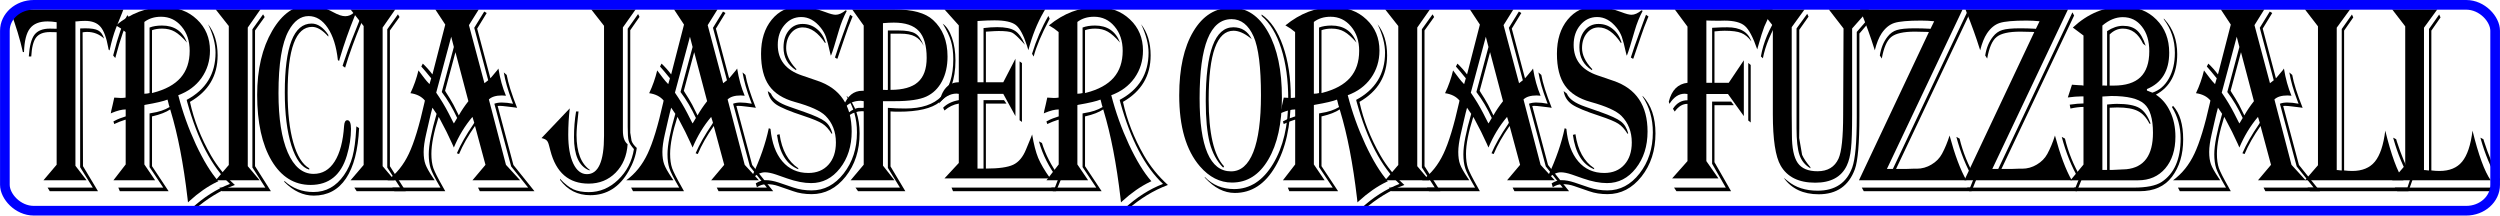
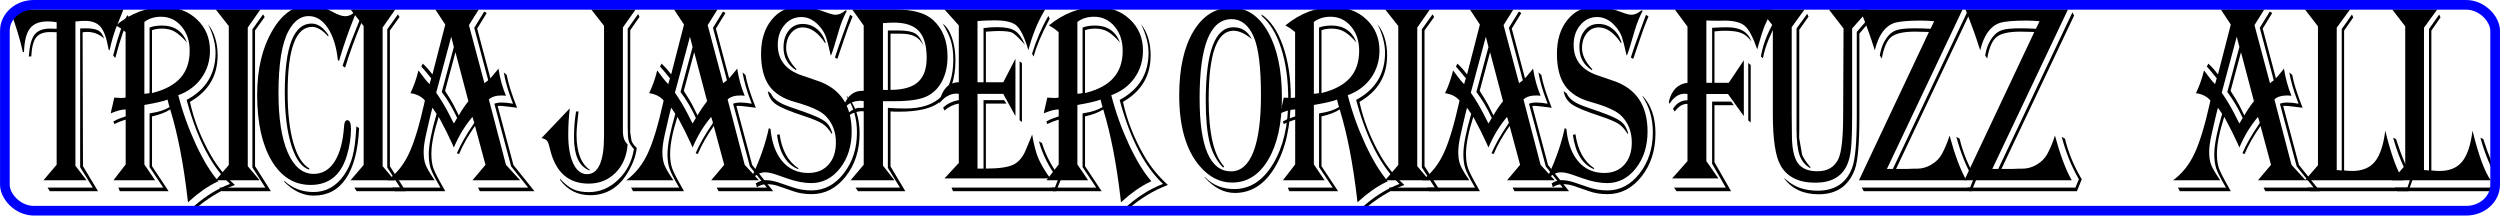
<svg xmlns="http://www.w3.org/2000/svg" xmlns:ns1="http://www.inkscape.org/namespaces/inkscape" xmlns:ns2="http://sodipodi.sourceforge.net/DTD/sodipodi-0.dtd" width="72.995mm" height="6.294mm" viewBox="0 0 258.642 22.302" id="svg2" version="1.1" ns1:version="0.91 r13725" ns2:docname="PencilNames_6mm.svg">
  <defs id="defs4" />
  <ns2:namedview id="base" pagecolor="#ffffff" bordercolor="#666666" borderopacity="1.0" ns1:pageopacity="0.0" ns1:pageshadow="2" ns1:zoom="2.5887931" ns1:cx="39.618146" ns1:cy="-47.227152" ns1:document-units="px" ns1:current-layer="layer1" showgrid="false" fit-margin-top="0" fit-margin-left="0" fit-margin-right="0" fit-margin-bottom="0" ns1:window-width="1920" ns1:window-height="1027" ns1:window-x="-8" ns1:window-y="-8" ns1:window-maximized="1" />
  <g ns1:label="Layer 1" ns1:groupmode="layer" id="layer1" transform="translate(-247.793,-91.405)">
    <path ns1:connector-curvature="0" id="path4204" style="font-style:normal;font-variant:normal;font-weight:normal;font-stretch:extra-condensed;font-size:20px;line-height:125%;font-family:Algerian;-inkscape-font-specification:'Algerian Extra-Condensed';letter-spacing:-1.91px;word-spacing:0px;fill:#000000;fill-opacity:1;stroke:none;stroke-width:1px;stroke-linecap:butt;stroke-linejoin:miter;stroke-opacity:1" d="m 260.555,92.38 q -0.088,0.234 -0.117,0.317 l -0.664,1.653 q -0.342,0.882 -0.635,2.205 l -0.019,0.069 -0.098,-0.097 -0.029,-0.179 q -0.283,-1.571 -0.811,-2.177 -0.518,-0.606 -1.592,-0.606 -0.439,0 -0.879,0.055 l -0.117,0 0,14.936 1.152,1.502 -4.463,0 1.367,-1.612 0,-13.709 -0.693,-0.014 q -1.006,0 -1.436,0.565 -0.42,0.551 -0.498,1.957 l -0.254,0 q 0.107,-1.612 0.586,-2.246 0.488,-0.634 1.602,-0.634 l 0.586,0.014 0.107,0 0,-0.675 q -0.498,-0.083 -0.947,-0.083 -1.26,0 -1.816,0.73 -0.557,0.716 -0.615,2.439 l -0.117,0 q -0.42,-1.915 -1.299,-4.271 l -0.059,-0.138 11.758,0 z m 0.615,0.868 q -0.674,1.212 -1.416,4.023 l -0.039,0.138 -0.215,-0.262 0.029,-0.124 q 0.723,-2.852 1.396,-3.968 l 0.049,-0.083 0.195,0.276 z m -2.607,2.149 q -0.752,-0.689 -1.758,-0.689 -0.225,0 -0.469,0.041 l 0.039,13.847 1.553,2.59 -4.99,0 -0.225,-0.372 4.678,0 -1.309,-2.108 0,-14.357 0.527,-0.014 q 0.947,0 1.338,0.22 0.4,0.207 0.615,0.84 z" />
    <path ns1:connector-curvature="0" id="path4206" style="font-style:normal;font-variant:normal;font-weight:normal;font-stretch:extra-condensed;font-size:20px;line-height:125%;font-family:Algerian;-inkscape-font-specification:'Algerian Extra-Condensed';letter-spacing:-1.91px;word-spacing:0px;fill:#000000;fill-opacity:1;stroke:none;stroke-width:1px;stroke-linecap:butt;stroke-linejoin:miter;stroke-opacity:1" d="m 259.777,94.034 q 2.314,-1.888 4.98,-1.888 2.07,0 3.408,1.268 1.348,1.268 1.348,3.224 0,1.598 -0.879,2.838 -0.879,1.226 -2.402,1.777 0.674,2.618 1.826,5.098 1.162,2.48 2.324,3.803 l -0.146,0.069 q -1.455,0.703 -2.852,1.984 l -0.146,0.138 -0.049,-0.441 q -0.625,-5.332 -1.748,-9.039 l -0.039,-0.138 q -0.674,0.441 -1.807,0.703 l -0.078,0.014 0,5.153 1.719,2.59 -5.049,0 -0.156,-0.372 4.648,0 -1.416,-2.122 0,-5.553 0.205,-0.041 q 1.113,-0.165 1.865,-0.62 -0.059,-0.165 -0.068,-0.207 l -0.098,-0.4 q -0.01,-0.041 -0.049,-0.165 -0.605,0.248 -2.285,0.537 l -0.107,0.028 0,6.145 1.113,1.64 -4.316,0 1.27,-1.64 0,-4.629 -0.078,0.014 q -0.566,0.179 -1.025,0.4 l -0.078,0.041 -0.088,-0.276 q 0.43,-0.234 0.674,-0.317 l 0.518,-0.179 0.078,-0.028 0,-0.716 q -0.576,0 -1.436,0.358 l -0.107,0.055 q 0.019,-0.193 0.195,-0.896 0.019,-0.055 0.137,-0.62 0.01,-0.041 0.029,-0.124 0.439,0.041 0.684,0.041 0.264,0 0.488,-0.041 l 0,-6.779 q -0.449,-0.386 -0.928,-0.648 l -0.078,-0.041 z m 2.949,-0.358 0,7.426 q 0.283,0 0.537,-0.069 l 0,-6.779 q 0.537,-0.207 1.289,-0.207 1.904,0 2.588,1.764 -0.723,-0.827 -1.27,-1.13 -0.547,-0.317 -1.309,-0.317 -0.596,0 -1.045,0.165 l 0,6.503 0.107,-0.028 q 1.924,-0.496 2.852,-1.557 0.938,-1.075 0.938,-2.783 0,-1.529 -0.84,-2.521 -0.84,-1.006 -2.119,-1.006 -1.025,0 -1.729,0.537 z m 4.717,8.267 q 0.615,2.838 2.178,5.553 0.977,1.695 2.471,3.045 -2.236,0.84 -4.199,2.563 l -0.088,0.083 -0.195,-0.22 q 1.865,-1.722 3.975,-2.535 -2.812,-2.645 -4.424,-8.46 l -0.059,-0.234 q 2.988,-1.598 2.988,-4.877 0,-1.35 -0.771,-2.949 0.986,1.268 0.986,3.224 0,3.169 -2.861,4.809 z" />
    <path ns1:connector-curvature="0" id="path4208" style="font-style:normal;font-variant:normal;font-weight:normal;font-stretch:extra-condensed;font-size:20px;line-height:125%;font-family:Algerian;-inkscape-font-specification:'Algerian Extra-Condensed';letter-spacing:-1.91px;word-spacing:0px;fill:#000000;fill-opacity:1;stroke:none;stroke-width:1px;stroke-linecap:butt;stroke-linejoin:miter;stroke-opacity:1" d="m 270.104,92.38 4.629,0 -1.309,1.874 0,14.343 1.23,1.46 -4.551,0 1.357,-1.585 0,-14.371 -1.357,-1.722 z m 5.068,0.785 -0.996,1.392 0,14.04 1.641,2.59 -5.078,0 -0.244,-0.372 4.746,0 -1.338,-2.081 0,-14.302 1.104,-1.543 0.166,0.276 z" />
    <path ns1:connector-curvature="0" id="path4210" style="font-style:normal;font-variant:normal;font-weight:normal;font-stretch:extra-condensed;font-size:20px;line-height:125%;font-family:Algerian;-inkscape-font-specification:'Algerian Extra-Condensed';letter-spacing:-1.91px;word-spacing:0px;fill:#000000;fill-opacity:1;stroke:none;stroke-width:1px;stroke-linecap:butt;stroke-linejoin:miter;stroke-opacity:1" d="m 284.59,92.808 -0.107,0.262 q -0.879,2.163 -1.523,4.326 l -0.088,0.317 -0.127,-0.097 q -0.225,-2.094 -1.045,-3.321 -0.82,-1.226 -1.982,-1.226 -1.24,0 -2.07,1.529 -1.045,1.901 -1.045,6.448 0,3.913 0.957,6.131 0.967,2.218 2.676,2.218 1.367,0 2.178,-1.281 0.82,-1.295 0.977,-3.693 0.039,-0.579 0.332,-0.579 0.381,0 0.381,0.896 0,1.336 -0.43,2.769 -0.908,3.031 -3.75,3.031 -2.539,0 -4.033,-2.508 -1.494,-2.521 -1.494,-6.806 0,-3.954 1.553,-6.627 1.553,-2.673 3.857,-2.673 1.094,0 2.49,0.758 0.732,0.4 1.211,0.4 0.518,0 0.928,-0.4 l 0.156,0.124 z m -2.832,2.384 q -0.889,-1.006 -1.68,-1.006 -2.529,0 -2.529,6.806 0,3.1 0.586,5.167 0.586,2.053 1.65,2.659 l 0,0.138 q -1.152,-0.331 -1.846,-2.494 -0.684,-2.177 -0.684,-5.497 0,-7.123 2.773,-7.123 0.938,0 1.729,1.171 l 0,0.179 z m 3.184,9.466 q -0.156,3.417 -1.357,5.208 -1.191,1.777 -3.34,1.777 -1.631,0 -3.037,-1.419 l 0,-0.11 q 1.25,1.157 3.018,1.157 1.934,0 3.154,-1.75 0.596,-0.854 0.879,-1.915 0.283,-1.061 0.381,-2.811 l 0.019,-0.317 0.283,0.179 z m 0.361,-11.188 -0.107,0.262 q -1.064,2.563 -1.699,4.671 l -0.264,-0.179 0.107,-0.344 q 0.488,-1.447 0.859,-2.397 l 0.781,-1.957 0.098,-0.248 0.225,0.193 z" />
    <path ns1:connector-curvature="0" id="path4212" style="font-style:normal;font-variant:normal;font-weight:normal;font-stretch:extra-condensed;font-size:20px;line-height:125%;font-family:Algerian;-inkscape-font-specification:'Algerian Extra-Condensed';letter-spacing:-1.91px;word-spacing:0px;fill:#000000;fill-opacity:1;stroke:none;stroke-width:1px;stroke-linecap:butt;stroke-linejoin:miter;stroke-opacity:1" d="m 284.057,92.38 4.629,0 -1.309,1.874 0,14.343 1.23,1.46 -4.551,0 1.357,-1.585 0,-14.371 -1.357,-1.722 z m 5.068,0.785 -0.996,1.392 0,14.04 1.641,2.59 -5.078,0 -0.244,-0.372 4.746,0 -1.338,-2.081 0,-14.302 1.104,-1.543 0.166,0.276 z" />
    <path ns1:connector-curvature="0" id="path4214" style="font-style:normal;font-variant:normal;font-weight:normal;font-stretch:extra-condensed;font-size:20px;line-height:125%;font-family:Algerian;-inkscape-font-specification:'Algerian Extra-Condensed';letter-spacing:-1.91px;word-spacing:0px;fill:#000000;fill-opacity:1;stroke:none;stroke-width:1px;stroke-linecap:butt;stroke-linejoin:miter;stroke-opacity:1" d="m 297.323,92.38 -1.016,1.626 1.602,6.007 0.391,-0.303 -1.445,-5.429 1.035,-1.681 0.254,0.152 -0.986,1.612 1.367,5.139 q 0.117,-0.124 0.137,-0.152 l 0.322,-0.386 q 0.293,-0.331 0.371,-0.468 0.254,1.571 0.781,2.811 -0.283,-0.028 -0.41,-0.028 -0.928,0 -1.357,0.413 l 1.768,6.765 1.465,1.598 -4.932,0 1.348,-1.598 -1.084,-4.023 q -1.074,1.529 -1.65,2.907 l -0.225,-0.083 q 0.576,-1.35 1.719,-3.017 l 0.078,-0.138 -0.186,-0.606 q -1.162,1.364 -1.924,3.169 l -0.176,-0.4 q -0.508,-1.144 -1.299,-2.604 l -0.098,-0.165 q -0.752,2.356 -0.752,3.83 0,0.868 0.205,1.474 0.215,0.592 1.016,1.998 0.068,0.124 0.215,0.386 l -5.273,0 -0.195,-0.372 4.971,0 -0.166,-0.289 q -0.645,-1.102 -0.85,-1.708 -0.195,-0.62 -0.195,-1.447 0,-1.405 0.811,-4.189 l -0.43,-0.634 q -0.127,0.441 -0.322,1.295 l -0.322,1.405 q -0.264,1.13 -0.264,1.874 0,0.772 0.186,1.281 0.186,0.51 0.781,1.392 0.059,0.083 0.176,0.262 l -4.883,0 q 1.396,-1.02 2.207,-2.742 0.82,-1.722 1.621,-5.318 l 0.039,-0.193 q -0.518,-0.62 -1.494,-0.758 0.537,-1.13 0.83,-2.356 0.137,0.179 0.166,0.22 l 0.439,0.579 q 0.225,0.303 0.537,0.62 l 0.176,-0.606 -0.117,-0.138 q -0.488,-0.606 -0.82,-0.978 l -0.088,-0.097 0.156,-0.303 q 0.518,0.482 0.996,1.116 l 1.328,-5.153 -1.035,-1.571 4.502,0 z m -2.412,4.423 -1.074,3.996 q 0.088,0.138 0.098,0.165 l 0.4,0.634 q 0.322,0.496 0.82,1.543 l 0.098,0.207 q 0.42,-0.744 0.996,-1.474 l -1.338,-5.07 z m -0.439,-1.598 -1.553,5.787 q 0.742,1.075 1.279,2.122 l 0.449,0.882 q 0.01,0.014 0.098,0.179 0.088,-0.124 0.098,-0.152 l 0.137,-0.234 q 0.029,-0.055 0.107,-0.179 -0.684,-1.488 -1.592,-2.687 l 1.25,-4.657 -0.273,-1.061 z m 5.742,3.954 q 0.215,1.24 1.074,3.403 -0.215,-0.041 -0.244,-0.041 l -0.791,-0.096 q -0.537,-0.069 -0.781,-0.069 -0.039,0 -0.195,0.014 l 1.631,6.104 2.178,2.714 -5.654,0 -0.186,-0.372 5.186,0 -1.758,-2.191 -1.738,-6.49 q 0.332,-0.124 0.762,-0.124 0.527,0 1.172,0.124 l -0.117,-0.303 q -0.625,-1.626 -0.84,-2.935 l 0.303,0.262 z" />
    <path ns1:connector-curvature="0" id="path4216" style="font-style:normal;font-variant:normal;font-weight:normal;font-stretch:extra-condensed;font-size:20px;line-height:125%;font-family:Algerian;-inkscape-font-specification:'Algerian Extra-Condensed';letter-spacing:-1.91px;word-spacing:0px;fill:#000000;fill-opacity:1;stroke:none;stroke-width:1px;stroke-linecap:butt;stroke-linejoin:miter;stroke-opacity:1" d="m 313.552,92.38 -1.318,1.86 0,10.237 0,0.441 q 0,1.033 0.488,1.405 -0.117,1.805 -1.24,2.949 -1.123,1.13 -2.793,1.13 -3.076,0 -3.955,-3.403 l -0.137,-0.524 q -0.098,-0.4 -0.244,-0.537 -0.137,-0.152 -0.537,-0.248 l 2.92,-3.073 q -0.156,1.35 -0.156,2.728 0,1.86 0.518,2.976 0.527,1.102 1.416,1.102 1.768,0 1.768,-3.954 l 0,-11.395 -1.328,-1.695 4.6,0 z m 0.4,0.772 -0.957,1.378 0,10.072 0,0.537 0.137,0.84 q 0.127,0.358 0.537,0.73 -0.137,1.171 -0.84,2.397 -1.416,2.494 -3.975,2.494 -1.953,0 -3.125,-1.585 l 0,-0.11 q 0.732,0.785 1.377,1.088 0.645,0.289 1.602,0.289 1.699,0 3.027,-1.268 1.338,-1.281 1.641,-3.183 -0.449,-0.51 -0.547,-0.868 -0.098,-0.358 -0.098,-1.447 l 0,-10.141 1.074,-1.516 0.146,0.289 z m -6.309,9.783 -0.019,0.179 q -0.186,1.557 -0.186,2.26 0,2.673 1.416,3.637 l -0.146,0 q -1.533,-0.634 -1.533,-3.403 0,-1.405 0.215,-2.673 l 0.254,0 z" />
    <path ns1:connector-curvature="0" id="path4218" style="font-style:normal;font-variant:normal;font-weight:normal;font-stretch:extra-condensed;font-size:20px;line-height:125%;font-family:Algerian;-inkscape-font-specification:'Algerian Extra-Condensed';letter-spacing:-1.91px;word-spacing:0px;fill:#000000;fill-opacity:1;stroke:none;stroke-width:1px;stroke-linecap:butt;stroke-linejoin:miter;stroke-opacity:1" d="m 322.023,92.38 -1.016,1.626 1.602,6.007 0.391,-0.303 -1.445,-5.429 1.035,-1.681 0.254,0.152 -0.986,1.612 1.367,5.139 q 0.117,-0.124 0.137,-0.152 l 0.322,-0.386 q 0.293,-0.331 0.371,-0.468 0.254,1.571 0.781,2.811 -0.283,-0.028 -0.41,-0.028 -0.928,0 -1.357,0.413 l 1.768,6.765 1.465,1.598 -4.932,0 1.348,-1.598 -1.084,-4.023 q -1.074,1.529 -1.65,2.907 l -0.225,-0.083 q 0.576,-1.35 1.719,-3.017 l 0.078,-0.138 -0.186,-0.606 q -1.162,1.364 -1.924,3.169 l -0.176,-0.4 q -0.508,-1.144 -1.299,-2.604 l -0.098,-0.165 q -0.752,2.356 -0.752,3.83 0,0.868 0.205,1.474 0.215,0.592 1.016,1.998 0.068,0.124 0.215,0.386 l -5.273,0 -0.195,-0.372 4.971,0 -0.166,-0.289 q -0.645,-1.102 -0.85,-1.708 -0.195,-0.62 -0.195,-1.447 0,-1.405 0.811,-4.189 l -0.43,-0.634 q -0.127,0.441 -0.322,1.295 l -0.322,1.405 q -0.264,1.13 -0.264,1.874 0,0.772 0.186,1.281 0.186,0.51 0.781,1.392 0.059,0.083 0.176,0.262 l -4.883,0 q 1.396,-1.02 2.207,-2.742 0.82,-1.722 1.621,-5.318 l 0.039,-0.193 q -0.518,-0.62 -1.494,-0.758 0.537,-1.13 0.83,-2.356 0.137,0.179 0.166,0.22 l 0.439,0.579 q 0.225,0.303 0.537,0.62 l 0.176,-0.606 -0.117,-0.138 q -0.488,-0.606 -0.82,-0.978 l -0.088,-0.097 0.156,-0.303 q 0.518,0.482 0.996,1.116 l 1.328,-5.153 -1.035,-1.571 4.502,0 z m -2.412,4.423 -1.074,3.996 q 0.088,0.138 0.098,0.165 l 0.4,0.634 q 0.322,0.496 0.82,1.543 l 0.098,0.207 q 0.42,-0.744 0.996,-1.474 l -1.338,-5.07 z m -0.439,-1.598 -1.553,5.787 q 0.742,1.075 1.279,2.122 l 0.449,0.882 q 0.01,0.014 0.098,0.179 0.088,-0.124 0.098,-0.152 l 0.137,-0.234 q 0.029,-0.055 0.107,-0.179 -0.684,-1.488 -1.592,-2.687 l 1.25,-4.657 -0.273,-1.061 z m 5.742,3.954 q 0.215,1.24 1.074,3.403 -0.215,-0.041 -0.244,-0.041 l -0.791,-0.096 q -0.537,-0.069 -0.781,-0.069 -0.039,0 -0.195,0.014 l 1.631,6.104 2.178,2.714 -5.654,0 -0.186,-0.372 5.186,0 -1.758,-2.191 -1.738,-6.49 q 0.332,-0.124 0.762,-0.124 0.527,0 1.172,0.124 l -0.117,-0.303 q -0.625,-1.626 -0.84,-2.935 l 0.303,0.262 z" />
    <path ns1:connector-curvature="0" id="path4220" style="font-style:normal;font-variant:normal;font-weight:normal;font-stretch:extra-condensed;font-size:20px;line-height:125%;font-family:Algerian;-inkscape-font-specification:'Algerian Extra-Condensed';letter-spacing:-1.91px;word-spacing:0px;fill:#000000;fill-opacity:1;stroke:none;stroke-width:1px;stroke-linecap:butt;stroke-linejoin:miter;stroke-opacity:1" d="m 335.396,92.532 q -0.508,0.964 -0.811,2.012 -0.596,2.067 -0.791,2.535 l -0.049,0.083 q -0.039,-0.152 -0.059,-0.234 -0.273,-1.24 -0.449,-1.722 -0.176,-0.482 -0.527,-0.923 -0.889,-1.116 -2.021,-1.116 -1.045,0 -1.738,0.827 -0.693,0.813 -0.693,2.053 0,2.315 2.471,3.155 l 1.65,0.565 q 3.525,1.199 3.525,5.249 0,2.26 -1.211,3.803 -1.201,1.529 -2.979,1.529 -1.113,0 -2.49,-0.482 l -1.143,-0.4 q -0.693,-0.234 -1.143,-0.234 -0.596,0 -1.23,0.537 l -0.078,-0.193 q 1.211,-2.577 1.699,-4.905 l 0.176,0.069 q 0.205,2.163 1.23,3.362 1.025,1.199 2.686,1.199 1.309,0 2.08,-0.854 0.771,-0.854 0.771,-2.301 0,-1.667 -1.074,-2.756 -0.771,-0.772 -3.164,-1.433 -1.846,-0.51 -2.676,-1.695 -0.83,-1.185 -0.83,-3.293 0,-2.177 1.104,-3.527 1.113,-1.364 2.891,-1.364 1.143,0 2.666,0.579 0.713,0.276 1.055,0.276 0.479,0 1.045,-0.468 l 0.107,0.069 z m 0.605,0.579 -0.088,0.207 q -0.4,0.951 -0.684,1.819 -0.684,2.025 -0.771,2.26 l -0.049,0.097 -0.234,-0.138 0.039,-0.124 q 0.283,-0.909 0.82,-2.37 l 0.664,-1.819 0.049,-0.11 0.254,0.179 z m -2.852,2.742 q -1.074,-1.612 -2.305,-1.612 -0.742,0 -1.23,0.606 -0.488,0.606 -0.488,1.543 0,1.02 0.986,2.094 l 0.078,0.069 -0.049,0.11 q -1.289,-0.813 -1.289,-2.356 0,-1.075 0.547,-1.75 0.547,-0.675 1.426,-0.675 0.84,0 1.465,0.51 0.635,0.496 0.928,1.405 l -0.068,0.055 z m 2.246,5.47 q 1.328,1.419 1.328,3.885 0,2.632 -1.445,4.464 -1.445,1.819 -3.516,1.819 -1.055,0 -1.904,-0.303 l -1.562,-0.537 q -0.547,-0.193 -1.172,-0.193 -0.557,0 -1.025,0.317 l -0.117,-0.4 q 0.508,-0.331 1.035,-0.331 0.586,0 1.338,0.248 l 1.504,0.51 q 0.898,0.303 1.895,0.303 1.953,0 3.32,-1.75 1.377,-1.764 1.377,-4.257 0,-2.108 -1.055,-3.693 l 0,-0.083 z m -6.953,3.968 q 0.361,2.48 1.934,3.513 l 0,0.11 q -1.816,-0.744 -2.197,-3.555 l 0.264,-0.069 z m -1.221,-4.464 0.332,0.262 q 0.322,0.813 1.885,1.35 l 1.572,0.551 q 1.602,0.565 2.129,0.978 0.537,0.4 0.762,1.226 l -0.068,0.055 q -0.439,-0.716 -0.957,-1.047 -0.508,-0.331 -1.963,-0.813 -2.109,-0.689 -2.832,-1.185 -0.723,-0.51 -0.859,-1.378 z" />
    <path ns1:connector-curvature="0" id="path4222" style="font-style:normal;font-variant:normal;font-weight:normal;font-stretch:extra-condensed;font-size:20px;line-height:125%;font-family:Algerian;-inkscape-font-specification:'Algerian Extra-Condensed';letter-spacing:-1.91px;word-spacing:0px;fill:#000000;fill-opacity:1;stroke:none;stroke-width:1px;stroke-linecap:butt;stroke-linejoin:miter;stroke-opacity:1" d="m 335.957,92.38 4.385,0 q 2.793,0 3.975,1.088 1.504,1.364 1.504,3.789 0,1.474 -0.576,2.563 -0.576,1.088 -1.611,1.571 -1.035,0.482 -3.291,0.482 l -1.201,0 0,6.669 1.191,1.516 -4.541,0 1.357,-1.612 0,-5.525 q -0.117,-0.014 -0.166,-0.014 -0.703,0 -1.348,0.427 l -0.088,-0.248 q 0.654,-0.524 1.172,-0.524 l 0.352,0 0.078,-0.014 0,-0.675 q -0.225,-0.041 -0.303,-0.041 -1.045,0 -1.67,0.716 l -0.098,-0.207 q 0.596,-1.543 1.914,-1.543 l 0.156,0 0,-6.751 -1.191,-1.667 z m 3.184,1.419 0,6.903 0.127,0 0.254,0.014 q 0.039,0 0.127,-0.014 l 0,-6.145 1.074,0 q 1.25,0 1.758,0.317 0.518,0.303 0.879,1.281 -0.361,-0.703 -0.908,-0.978 -0.537,-0.289 -1.523,-0.289 l -1.006,0 0,5.814 q 1.934,0 2.832,-0.799 0.908,-0.799 0.908,-2.508 0,-1.915 -0.811,-2.783 -0.801,-0.868 -2.588,-0.868 -0.459,0 -1.123,0.055 z m 6.182,0.055 q 0.596,0.413 0.957,1.46 0.361,1.033 0.361,2.356 0,2.99 -1.641,4.299 -1.24,0.992 -4.238,0.992 -0.498,0 -0.84,-0.028 l 0,5.69 1.533,2.563 -4.893,0 -0.264,-0.372 4.6,0 -1.25,-2.039 0,-6.214 q 0.85,0.069 1.807,0.069 2.52,0 3.74,-1.254 1.221,-1.254 1.221,-3.844 0,-1.075 -0.234,-1.86 -0.234,-0.799 -0.859,-1.819 z" />
    <path ns1:connector-curvature="0" id="path4224" style="font-style:normal;font-variant:normal;font-weight:normal;font-stretch:extra-condensed;font-size:20px;line-height:125%;font-family:Algerian;-inkscape-font-specification:'Algerian Extra-Condensed';letter-spacing:-1.91px;word-spacing:0px;fill:#000000;fill-opacity:1;stroke:none;stroke-width:1px;stroke-linecap:butt;stroke-linejoin:miter;stroke-opacity:1" d="m 355.922,92.38 -0.156,0.262 q -0.996,1.722 -1.582,3.954 -0.098,-0.317 -0.146,-0.468 -0.537,-1.653 -1.152,-2.136 -0.615,-0.482 -2.207,-0.482 -0.732,0 -1.758,0.069 l 0,6.338 0.625,0 0,-5.608 q 0.742,-0.096 1.416,-0.096 1.24,0 1.826,0.372 0.586,0.372 1.045,1.447 -0.137,-0.138 -0.195,-0.207 -0.791,-0.882 -1.143,-1.047 -0.352,-0.165 -1.387,-0.165 -0.312,0 -1.113,0.055 l -0.205,0.014 0,5.236 1.797,0 1.26,-2.439 0,5.938 -1.26,-2.301 -2.666,0 0,7.73 0.625,0 0,-7.082 2.119,0 0.254,0.358 -2.129,0 0,6.724 q 1.992,0 2.832,-0.4 0.84,-0.4 1.318,-1.571 l 0.518,-1.254 q 0.029,-0.083 0.117,-0.303 0.254,1.516 0.625,2.425 0.381,0.909 1.25,2.122 l -10.947,0 1.484,-1.598 0,-6.145 q -0.82,0.138 -1.484,0.716 l -0.137,-0.289 q 0.596,-0.606 1.621,-0.785 l 0,-0.648 q -0.166,-0.028 -0.234,-0.028 -0.996,0 -1.816,1.033 0.449,-2.205 2.051,-2.205 l 0,-5.883 -1.484,-1.653 10.42,0 z m 0.469,0.964 -0.068,0.124 q -1.191,2.26 -1.592,3.789 l -0.166,-0.289 q 0.654,-2.136 1.689,-3.913 l 0.137,0.289 z m -2.871,4.588 0,6.09 -0.244,-0.179 0,-6.09 0.244,0.179 z m 4.043,12.015 -0.508,1.24 -10.664,0 -0.156,-0.372 10.693,0 0.332,-0.868 q -1.406,-1.833 -1.982,-3.913 l 0.312,0.165 q 0.537,1.764 1.816,3.527 l 0.156,0.22 z" />
    <path ns1:connector-curvature="0" id="path4226" style="font-style:normal;font-variant:normal;font-weight:normal;font-stretch:extra-condensed;font-size:20px;line-height:125%;font-family:Algerian;-inkscape-font-specification:'Algerian Extra-Condensed';letter-spacing:-1.91px;word-spacing:0px;fill:#000000;fill-opacity:1;stroke:none;stroke-width:1px;stroke-linecap:butt;stroke-linejoin:miter;stroke-opacity:1" d="m 356.306,94.034 q 2.314,-1.888 4.98,-1.888 2.07,0 3.408,1.268 1.348,1.268 1.348,3.224 0,1.598 -0.879,2.838 -0.879,1.226 -2.402,1.777 0.674,2.618 1.826,5.098 1.162,2.48 2.324,3.803 l -0.146,0.069 q -1.455,0.703 -2.852,1.984 l -0.146,0.138 -0.049,-0.441 q -0.625,-5.332 -1.748,-9.039 l -0.039,-0.138 q -0.674,0.441 -1.807,0.703 l -0.078,0.014 0,5.153 1.719,2.59 -5.049,0 -0.156,-0.372 4.648,0 -1.416,-2.122 0,-5.553 0.205,-0.041 q 1.113,-0.165 1.865,-0.62 -0.059,-0.165 -0.068,-0.207 l -0.098,-0.4 q -0.01,-0.041 -0.049,-0.165 -0.605,0.248 -2.285,0.537 l -0.107,0.028 0,6.145 1.113,1.64 -4.316,0 1.27,-1.64 0,-4.629 -0.078,0.014 q -0.566,0.179 -1.025,0.4 l -0.078,0.041 -0.088,-0.276 q 0.43,-0.234 0.674,-0.317 l 0.518,-0.179 0.078,-0.028 0,-0.716 q -0.576,0 -1.436,0.358 l -0.107,0.055 q 0.019,-0.193 0.195,-0.896 0.019,-0.055 0.137,-0.62 0.01,-0.041 0.029,-0.124 0.439,0.041 0.684,0.041 0.264,0 0.488,-0.041 l 0,-6.779 q -0.449,-0.386 -0.928,-0.648 l -0.078,-0.041 z m 2.949,-0.358 0,7.426 q 0.283,0 0.537,-0.069 l 0,-6.779 q 0.537,-0.207 1.289,-0.207 1.904,0 2.588,1.764 -0.723,-0.827 -1.27,-1.13 -0.547,-0.317 -1.309,-0.317 -0.596,0 -1.045,0.165 l 0,6.503 0.107,-0.028 q 1.924,-0.496 2.852,-1.557 0.938,-1.075 0.938,-2.783 0,-1.529 -0.84,-2.521 -0.84,-1.006 -2.119,-1.006 -1.025,0 -1.729,0.537 z m 4.717,8.267 q 0.615,2.838 2.178,5.553 0.977,1.695 2.471,3.045 -2.236,0.84 -4.199,2.563 l -0.088,0.083 -0.195,-0.22 q 1.865,-1.722 3.975,-2.535 -2.812,-2.645 -4.424,-8.46 l -0.059,-0.234 q 2.988,-1.598 2.988,-4.877 0,-1.35 -0.771,-2.949 0.986,1.268 0.986,3.224 0,3.169 -2.861,4.809 z" />
    <path ns1:connector-curvature="0" id="path4228" style="font-style:normal;font-variant:normal;font-weight:normal;font-stretch:extra-condensed;font-size:20px;line-height:125%;font-family:Algerian;-inkscape-font-specification:'Algerian Extra-Condensed';letter-spacing:-1.91px;word-spacing:0px;fill:#000000;fill-opacity:1;stroke:none;stroke-width:1px;stroke-linecap:butt;stroke-linejoin:miter;stroke-opacity:1" d="m 377.291,95.453 -0.166,-0.138 q -0.938,-0.73 -1.719,-0.73 -2.568,0 -2.568,7.123 0,5.208 1.592,6.903 l -0.088,0.138 q -0.977,-0.978 -1.396,-2.563 -0.41,-1.598 -0.41,-4.313 0,-7.647 2.852,-7.647 1.299,0 1.904,1.226 z m -2.09,-3.252 q 2.373,0 3.789,2.535 1.426,2.535 1.426,6.779 0,4.009 -1.406,6.393 -1.396,2.384 -3.76,2.384 -1.865,0 -3.32,-1.681 -2.139,-2.48 -2.139,-7.344 0,-4.161 1.465,-6.614 1.465,-2.453 3.945,-2.453 z m 0,1.185 q -3.301,0 -3.301,8.184 0,7.564 3.252,7.564 1.514,0 2.305,-1.998 0.791,-2.012 0.791,-5.87 0,-4.368 -0.762,-6.09 -0.801,-1.791 -2.285,-1.791 z m 3.115,-0.482 q 1.396,0.951 2.207,3.252 0.811,2.301 0.811,5.318 0,4.437 -1.602,7.165 -1.592,2.728 -4.189,2.728 -1.66,0 -3.105,-1.585 l 0,-0.069 q 1.211,1.254 3.037,1.254 2.451,0 4.023,-2.604 1.572,-2.604 1.572,-6.655 0,-3.017 -0.723,-5.277 -0.713,-2.26 -2.031,-3.376 l 0,-0.152 z" />
    <path ns1:connector-curvature="0" id="path4230" style="font-style:normal;font-variant:normal;font-weight:normal;font-stretch:extra-condensed;font-size:20px;line-height:125%;font-family:Algerian;-inkscape-font-specification:'Algerian Extra-Condensed';letter-spacing:-1.91px;word-spacing:0px;fill:#000000;fill-opacity:1;stroke:none;stroke-width:1px;stroke-linecap:butt;stroke-linejoin:miter;stroke-opacity:1" d="m 380.772,94.034 q 2.314,-1.888 4.98,-1.888 2.07,0 3.408,1.268 1.348,1.268 1.348,3.224 0,1.598 -0.879,2.838 -0.879,1.226 -2.402,1.777 0.674,2.618 1.826,5.098 1.162,2.48 2.324,3.803 l -0.146,0.069 q -1.455,0.703 -2.852,1.984 l -0.146,0.138 -0.049,-0.441 q -0.625,-5.332 -1.748,-9.039 l -0.039,-0.138 q -0.674,0.441 -1.807,0.703 l -0.078,0.014 0,5.153 1.719,2.59 -5.049,0 -0.156,-0.372 4.648,0 -1.416,-2.122 0,-5.553 0.205,-0.041 q 1.113,-0.165 1.865,-0.62 -0.059,-0.165 -0.068,-0.207 l -0.098,-0.4 q -0.01,-0.041 -0.049,-0.165 -0.605,0.248 -2.285,0.537 l -0.107,0.028 0,6.145 1.113,1.64 -4.316,0 1.27,-1.64 0,-4.629 -0.078,0.014 q -0.566,0.179 -1.025,0.4 l -0.078,0.041 -0.088,-0.276 q 0.43,-0.234 0.674,-0.317 l 0.518,-0.179 0.078,-0.028 0,-0.716 q -0.576,0 -1.436,0.358 l -0.107,0.055 q 0.019,-0.193 0.195,-0.896 0.019,-0.055 0.137,-0.62 0.01,-0.041 0.029,-0.124 0.439,0.041 0.684,0.041 0.264,0 0.488,-0.041 l 0,-6.779 q -0.449,-0.386 -0.928,-0.648 l -0.078,-0.041 z m 2.949,-0.358 0,7.426 q 0.283,0 0.537,-0.069 l 0,-6.779 q 0.537,-0.207 1.289,-0.207 1.904,0 2.588,1.764 -0.723,-0.827 -1.27,-1.13 -0.547,-0.317 -1.309,-0.317 -0.596,0 -1.045,0.165 l 0,6.503 0.107,-0.028 q 1.924,-0.496 2.852,-1.557 0.938,-1.075 0.938,-2.783 0,-1.529 -0.84,-2.521 -0.84,-1.006 -2.119,-1.006 -1.025,0 -1.729,0.537 z m 4.717,8.267 q 0.615,2.838 2.178,5.553 0.977,1.695 2.471,3.045 -2.236,0.84 -4.199,2.563 l -0.088,0.083 -0.195,-0.22 q 1.865,-1.722 3.975,-2.535 -2.812,-2.645 -4.424,-8.46 l -0.059,-0.234 q 2.988,-1.598 2.988,-4.877 0,-1.35 -0.771,-2.949 0.986,1.268 0.986,3.224 0,3.169 -2.861,4.809 z" />
    <path ns1:connector-curvature="0" id="path4232" style="font-style:normal;font-variant:normal;font-weight:normal;font-stretch:extra-condensed;font-size:20px;line-height:125%;font-family:Algerian;-inkscape-font-specification:'Algerian Extra-Condensed';letter-spacing:-1.91px;word-spacing:0px;fill:#000000;fill-opacity:1;stroke:none;stroke-width:1px;stroke-linecap:butt;stroke-linejoin:miter;stroke-opacity:1" d="m 391.098,92.38 4.629,0 -1.309,1.874 0,14.343 1.23,1.46 -4.551,0 1.357,-1.585 0,-14.371 -1.357,-1.722 z m 5.068,0.785 -0.996,1.392 0,14.04 1.641,2.59 -5.078,0 -0.244,-0.372 4.746,0 -1.338,-2.081 0,-14.302 1.104,-1.543 0.166,0.276 z" />
    <path ns1:connector-curvature="0" id="path4234" style="font-style:normal;font-variant:normal;font-weight:normal;font-stretch:extra-condensed;font-size:20px;line-height:125%;font-family:Algerian;-inkscape-font-specification:'Algerian Extra-Condensed';letter-spacing:-1.91px;word-spacing:0px;fill:#000000;fill-opacity:1;stroke:none;stroke-width:1px;stroke-linecap:butt;stroke-linejoin:miter;stroke-opacity:1" d="m 404.364,92.38 -1.016,1.626 1.602,6.007 0.391,-0.303 -1.445,-5.429 1.035,-1.681 0.254,0.152 -0.986,1.612 1.367,5.139 q 0.117,-0.124 0.137,-0.152 l 0.322,-0.386 q 0.293,-0.331 0.371,-0.468 0.254,1.571 0.781,2.811 -0.283,-0.028 -0.41,-0.028 -0.928,0 -1.357,0.413 l 1.768,6.765 1.465,1.598 -4.932,0 1.348,-1.598 -1.084,-4.023 q -1.074,1.529 -1.65,2.907 l -0.225,-0.083 q 0.576,-1.35 1.719,-3.017 l 0.078,-0.138 -0.186,-0.606 q -1.162,1.364 -1.924,3.169 L 401.61,106.269 q -0.508,-1.144 -1.299,-2.604 l -0.098,-0.165 q -0.752,2.356 -0.752,3.83 0,0.868 0.205,1.474 0.215,0.592 1.016,1.998 0.068,0.124 0.215,0.386 l -5.273,0 -0.195,-0.372 4.971,0 -0.166,-0.289 q -0.645,-1.102 -0.85,-1.708 -0.195,-0.62 -0.195,-1.447 0,-1.405 0.811,-4.189 l -0.43,-0.634 q -0.127,0.441 -0.322,1.295 l -0.322,1.405 q -0.264,1.13 -0.264,1.874 0,0.772 0.186,1.281 0.186,0.51 0.781,1.392 0.059,0.083 0.176,0.262 l -4.883,0 q 1.396,-1.02 2.207,-2.742 0.82,-1.722 1.621,-5.318 l 0.039,-0.193 q -0.518,-0.62 -1.494,-0.758 0.537,-1.13 0.83,-2.356 0.137,0.179 0.166,0.22 l 0.439,0.579 q 0.225,0.303 0.537,0.62 l 0.176,-0.606 -0.117,-0.138 q -0.488,-0.606 -0.82,-0.978 l -0.088,-0.097 0.156,-0.303 q 0.518,0.482 0.996,1.116 l 1.328,-5.153 -1.035,-1.571 4.502,0 z m -2.412,4.423 -1.074,3.996 q 0.088,0.138 0.098,0.165 l 0.4,0.634 q 0.322,0.496 0.82,1.543 l 0.098,0.207 q 0.42,-0.744 0.996,-1.474 l -1.338,-5.07 z m -0.439,-1.598 -1.553,5.787 q 0.742,1.075 1.279,2.122 l 0.449,0.882 q 0.01,0.014 0.098,0.179 0.088,-0.124 0.098,-0.152 l 0.137,-0.234 q 0.029,-0.055 0.107,-0.179 -0.684,-1.488 -1.592,-2.687 l 1.25,-4.657 -0.273,-1.061 z m 5.742,3.954 q 0.215,1.24 1.074,3.403 -0.215,-0.041 -0.244,-0.041 l -0.791,-0.096 q -0.537,-0.069 -0.781,-0.069 -0.039,0 -0.195,0.014 l 1.631,6.104 2.178,2.714 -5.654,0 -0.186,-0.372 5.186,0 -1.758,-2.191 -1.738,-6.49 q 0.332,-0.124 0.762,-0.124 0.527,0 1.172,0.124 l -0.117,-0.303 q -0.625,-1.626 -0.84,-2.935 l 0.303,0.262 z" />
    <path ns1:connector-curvature="0" id="path4236" style="font-style:normal;font-variant:normal;font-weight:normal;font-stretch:extra-condensed;font-size:20px;line-height:125%;font-family:Algerian;-inkscape-font-specification:'Algerian Extra-Condensed';letter-spacing:-1.91px;word-spacing:0px;fill:#000000;fill-opacity:1;stroke:none;stroke-width:1px;stroke-linecap:butt;stroke-linejoin:miter;stroke-opacity:1" d="m 417.737,92.532 q -0.508,0.964 -0.811,2.012 -0.596,2.067 -0.791,2.535 l -0.049,0.083 q -0.039,-0.152 -0.059,-0.234 -0.273,-1.24 -0.449,-1.722 -0.176,-0.482 -0.527,-0.923 -0.889,-1.116 -2.021,-1.116 -1.045,0 -1.738,0.827 -0.693,0.813 -0.693,2.053 0,2.315 2.471,3.155 l 1.65,0.565 q 3.525,1.199 3.525,5.249 0,2.26 -1.211,3.803 -1.201,1.529 -2.979,1.529 -1.113,0 -2.49,-0.482 l -1.143,-0.4 q -0.693,-0.234 -1.143,-0.234 -0.596,0 -1.23,0.537 l -0.078,-0.193 q 1.211,-2.577 1.699,-4.905 l 0.176,0.069 q 0.205,2.163 1.23,3.362 1.025,1.199 2.686,1.199 1.309,0 2.08,-0.854 0.771,-0.854 0.771,-2.301 0,-1.667 -1.074,-2.756 -0.771,-0.772 -3.164,-1.433 -1.846,-0.51 -2.676,-1.695 -0.83,-1.185 -0.83,-3.293 0,-2.177 1.104,-3.527 1.113,-1.364 2.891,-1.364 1.143,0 2.666,0.579 0.713,0.276 1.055,0.276 0.479,0 1.045,-0.468 l 0.107,0.069 z m 0.605,0.579 -0.088,0.207 q -0.4,0.951 -0.684,1.819 -0.684,2.025 -0.771,2.26 l -0.049,0.097 -0.234,-0.138 0.039,-0.124 q 0.283,-0.909 0.82,-2.37 l 0.664,-1.819 0.049,-0.11 0.254,0.179 z m -2.852,2.742 q -1.074,-1.612 -2.305,-1.612 -0.742,0 -1.23,0.606 -0.488,0.606 -0.488,1.543 0,1.02 0.986,2.094 l 0.078,0.069 -0.049,0.11 q -1.289,-0.813 -1.289,-2.356 0,-1.075 0.547,-1.75 0.547,-0.675 1.426,-0.675 0.84,0 1.465,0.51 0.635,0.496 0.928,1.405 l -0.068,0.055 z m 2.246,5.47 q 1.328,1.419 1.328,3.885 0,2.632 -1.445,4.464 -1.445,1.819 -3.516,1.819 -1.055,0 -1.904,-0.303 l -1.562,-0.537 q -0.547,-0.193 -1.172,-0.193 -0.557,0 -1.025,0.317 l -0.117,-0.4 q 0.508,-0.331 1.035,-0.331 0.586,0 1.338,0.248 l 1.504,0.51 q 0.898,0.303 1.895,0.303 1.953,0 3.32,-1.75 1.377,-1.764 1.377,-4.257 0,-2.108 -1.055,-3.693 l 0,-0.083 z m -6.953,3.968 q 0.361,2.48 1.934,3.513 l 0,0.11 q -1.816,-0.744 -2.197,-3.555 l 0.264,-0.069 z m -1.221,-4.464 0.332,0.262 q 0.322,0.813 1.885,1.35 l 1.572,0.551 q 1.602,0.565 2.129,0.978 0.537,0.4 0.762,1.226 l -0.068,0.055 q -0.439,-0.716 -0.957,-1.047 -0.508,-0.331 -1.963,-0.813 -2.109,-0.689 -2.832,-1.185 -0.723,-0.51 -0.859,-1.378 z" />
    <path ns1:connector-curvature="0" id="path4238" style="font-style:normal;font-variant:normal;font-weight:normal;font-stretch:extra-condensed;font-size:20px;line-height:125%;font-family:Algerian;-inkscape-font-specification:'Algerian Extra-Condensed';letter-spacing:-1.91px;word-spacing:0px;fill:#000000;fill-opacity:1;stroke:none;stroke-width:1px;stroke-linecap:butt;stroke-linejoin:miter;stroke-opacity:1" d="m 421.056,92.38 10.137,0 q -0.605,1.13 -0.869,1.777 -0.254,0.648 -0.654,2.081 l -0.078,0.276 q -0.645,-1.874 -1.279,-2.425 -0.625,-0.551 -2.119,-0.551 l -0.557,0.014 -0.947,-0.014 -0.361,-0.014 0,6.448 0.596,0 0,-5.69 0.283,-0.014 q 0.605,-0.041 1.289,-0.041 1.992,0 2.49,1.46 -0.479,-0.648 -1.045,-0.868 -0.557,-0.234 -1.729,-0.234 -0.42,0 -1.045,0.069 l 0,5.318 1.475,0 1.562,-2.329 0,5.773 -1.641,-2.287 -2.236,0 0,6.944 1.25,1.791 -4.795,0 1.592,-1.791 0,-5.925 q -0.752,0 -1.318,0.799 l -0.186,-0.289 q 0.566,-0.882 1.504,-0.882 l 0,-0.648 q -0.205,-0.028 -0.293,-0.028 -0.908,0 -1.572,1.047 l -0.068,-0.22 q 0.439,-1.791 1.934,-1.957 l 0,-5.814 -1.318,-1.777 z m 10.879,0.84 q -1.396,2.301 -1.758,4.216 l -0.205,-0.193 q 0.371,-2.163 1.787,-4.257 l 0.176,0.234 z m -3.018,4.905 0,5.952 -0.254,-0.207 0,-5.952 0.254,0.207 z m -1.748,4.161 -2.002,0 0,5.897 1.719,3.004 -5.654,0 -0.244,-0.372 5.352,0 -1.416,-2.466 0,-6.434 1.963,0 0.283,0.372 z" />
    <path ns1:connector-curvature="0" id="path4240" style="font-style:normal;font-variant:normal;font-weight:normal;font-stretch:extra-condensed;font-size:20px;line-height:125%;font-family:Algerian;-inkscape-font-specification:'Algerian Extra-Condensed';letter-spacing:-1.91px;word-spacing:0px;fill:#000000;fill-opacity:1;stroke:none;stroke-width:1px;stroke-linecap:butt;stroke-linejoin:miter;stroke-opacity:1" d="m 441.158,92.38 -1.748,1.97 0,8.901 q 0,2.453 -0.117,3.527 -0.107,1.075 -0.439,1.764 -0.84,1.764 -3.262,1.764 -2.559,0 -3.574,-1.764 -0.811,-1.392 -0.811,-5.332 l 0,-9.149 -1.328,-1.681 4.609,0 -1.328,1.833 0,9.011 0.019,2.122 q 0,2.053 0.605,2.921 0.605,0.854 2.041,0.854 1.582,0 2.178,-1.309 0.479,-1.061 0.479,-4.547 l 0.039,-8.915 -1.523,-1.97 4.16,0 z m 0.332,0.937 -1.328,1.557 0,8.556 q 0,4.202 -0.469,5.484 -0.957,2.59 -3.74,2.59 -2.402,0 -3.613,-1.695 l 0.078,0.055 0.342,0.276 q 1.201,0.992 3.086,0.992 2.695,0 3.574,-2.397 0.469,-1.295 0.469,-5.208 l 0,-8.818 1.455,-1.681 0.146,0.289 z m -6.592,-0.193 -0.957,1.364 0,10.237 -0.01,0.951 0.303,1.75 q 0.225,0.524 0.85,1.268 l 0.019,0.124 q -0.82,-0.468 -1.133,-1.364 -0.312,-0.896 -0.312,-2.769 l 0,-10.334 1.104,-1.516 0.137,0.289 z" />
    <path ns1:connector-curvature="0" id="path4242" style="font-style:normal;font-variant:normal;font-weight:normal;font-stretch:extra-condensed;font-size:20px;line-height:125%;font-family:Algerian;-inkscape-font-specification:'Algerian Extra-Condensed';letter-spacing:-1.91px;word-spacing:0px;fill:#000000;fill-opacity:1;stroke:none;stroke-width:1px;stroke-linecap:butt;stroke-linejoin:miter;stroke-opacity:1" d="m 450.839,92.38 -7.832,16.506 0.615,0 7.676,-16.203 0.176,0.331 -7.52,15.872 0.977,0 0.771,-0.028 0.4,0 q 0.801,0 1.514,-0.427 0.723,-0.427 1.094,-1.116 0.459,-0.854 0.781,-1.888 0.82,3.031 1.738,4.629 l -11.113,0 7.236,-15.335 -0.195,-0.014 -1.25,-0.028 q -1.777,0 -2.451,0.551 -0.674,0.537 -0.977,2.232 l -0.205,-0.317 q 0.186,-1.171 0.801,-1.943 0.41,-0.524 0.967,-0.689 0.557,-0.179 1.836,-0.179 0.811,0 1.494,0.041 l 0.146,0.014 0.381,-0.785 q -0.684,-0.069 -1.348,-0.069 -2.021,0 -2.783,0.248 -0.752,0.248 -1.309,1.075 -0.43,0.648 -0.703,1.75 l -0.078,-0.234 q -0.488,-1.584 -1.387,-3.844 l -0.059,-0.152 10.605,0 z m 1.426,17.567 -0.498,1.24 -11.152,0 -0.205,-0.372 11.201,0 0.352,-0.868 q -1.123,-1.929 -1.768,-4.381 l 0.332,0.179 q 0.498,2.081 1.66,4.078 l 0.078,0.124 z" />
    <path ns1:connector-curvature="0" id="path4244" style="font-style:normal;font-variant:normal;font-weight:normal;font-stretch:extra-condensed;font-size:20px;line-height:125%;font-family:Algerian;-inkscape-font-specification:'Algerian Extra-Condensed';letter-spacing:-1.91px;word-spacing:0px;fill:#000000;fill-opacity:1;stroke:none;stroke-width:1px;stroke-linecap:butt;stroke-linejoin:miter;stroke-opacity:1" d="m 461.742,92.38 -7.832,16.506 0.615,0 7.676,-16.203 0.176,0.331 -7.52,15.872 0.977,0 0.771,-0.028 0.4,0 q 0.801,0 1.514,-0.427 0.723,-0.427 1.094,-1.116 0.459,-0.854 0.781,-1.888 0.82,3.031 1.738,4.629 l -11.113,0 7.236,-15.335 -0.195,-0.014 -1.25,-0.028 q -1.777,0 -2.451,0.551 -0.674,0.537 -0.977,2.232 l -0.205,-0.317 q 0.186,-1.171 0.801,-1.943 0.41,-0.524 0.967,-0.689 0.557,-0.179 1.836,-0.179 0.811,0 1.494,0.041 l 0.146,0.014 0.381,-0.785 q -0.684,-0.069 -1.348,-0.069 -2.021,0 -2.783,0.248 -0.752,0.248 -1.309,1.075 -0.43,0.648 -0.703,1.75 l -0.078,-0.234 q -0.488,-1.584 -1.387,-3.844 l -0.059,-0.152 10.605,0 z m 1.426,17.567 -0.498,1.24 -11.152,0 -0.205,-0.372 11.201,0 0.352,-0.868 q -1.123,-1.929 -1.768,-4.381 l 0.332,0.179 q 0.498,2.081 1.66,4.078 l 0.078,0.124 z" />
-     <path ns1:connector-curvature="0" id="path4246" style="font-style:normal;font-variant:normal;font-weight:normal;font-stretch:extra-condensed;font-size:20px;line-height:125%;font-family:Algerian;-inkscape-font-specification:'Algerian Extra-Condensed';letter-spacing:-1.91px;word-spacing:0px;fill:#000000;fill-opacity:1;stroke:none;stroke-width:1px;stroke-linecap:butt;stroke-linejoin:miter;stroke-opacity:1" d="m 462.244,94.254 q 2.324,-2.163 5.215,-2.163 2.1,0 3.428,1.336 1.328,1.323 1.328,3.431 0,2.811 -2.305,3.761 l 0,0.152 q 0.234,0.083 0.566,0.22 1.084,-0.358 1.699,-1.46 0.625,-1.102 0.625,-2.659 0,-1.957 -1.143,-3.472 l 0,-0.083 0.107,0.124 q 1.279,1.392 1.279,3.569 0,3.004 -2.207,4.189 0.957,0.62 1.484,1.764 0.537,1.144 0.537,2.577 0,2.053 -1.055,3.293 -1.055,1.226 -2.812,1.226 l -6.992,0 1.348,-1.626 0,-5.966 q -0.576,0 -1.348,0.165 l -0.078,-0.4 q 0.869,-0.124 1.426,-0.124 l 0,-0.73 -0.244,0 q -0.547,0 -1.377,0.11 l 0.43,-1.323 0.156,0.014 q 0.381,0.041 0.576,0.041 0.293,0 0.459,0.041 l 0,-5.181 -1.104,-0.827 z m 3.057,-0.207 0,6.214 q 0.107,-0.014 0.146,-0.014 l 0.176,0.014 q 0.039,0 0.166,0 l 0,-5.635 q 0.84,-0.551 1.641,-0.551 0.918,0 1.445,0.468 0.537,0.468 0.908,1.598 l -0.273,-0.22 q -0.732,-1.557 -2.09,-1.557 -0.762,0 -1.367,0.606 l 0,5.291 0.41,0 q 1.865,0 2.773,-0.868 0.918,-0.882 0.918,-2.687 0,-1.584 -0.762,-2.549 -0.752,-0.978 -1.982,-0.978 -1.084,0 -2.109,0.868 z m 0,7.344 0,7.592 0.488,0 0,-6.765 q 0.693,-0.069 0.996,-0.069 1.621,0 2.344,0.427 0.732,0.427 1.162,1.626 l -0.117,0 q -0.479,-0.951 -1.201,-1.309 -0.723,-0.372 -2.119,-0.372 l -0.801,0.028 0,6.434 0.312,0 1.416,-0.069 q 2.754,-0.276 2.754,-3.775 0,-2.191 -0.908,-2.99 -0.908,-0.813 -3.398,-0.813 -0.244,0 -0.928,0.055 z m 7.314,0.964 q 1.045,1.144 1.045,3.472 0,2.342 -1.162,3.872 -1.133,1.488 -3.33,1.488 l -6.641,0 -0.166,-0.372 6.162,0 q 2.012,0 2.9,-0.579 1.973,-1.295 1.973,-4.505 0,-1.791 -0.898,-3.252 l 0.117,-0.124 z" />
    <path ns1:connector-curvature="0" id="path4248" style="font-style:normal;font-variant:normal;font-weight:normal;font-stretch:extra-condensed;font-size:20px;line-height:125%;font-family:Algerian;-inkscape-font-specification:'Algerian Extra-Condensed';letter-spacing:-1.91px;word-spacing:0px;fill:#000000;fill-opacity:1;stroke:none;stroke-width:1px;stroke-linecap:butt;stroke-linejoin:miter;stroke-opacity:1" d="m 482.053,92.38 -1.016,1.626 1.602,6.007 0.391,-0.303 -1.445,-5.429 1.035,-1.681 0.254,0.152 -0.986,1.612 1.367,5.139 q 0.117,-0.124 0.137,-0.152 l 0.322,-0.386 q 0.293,-0.331 0.371,-0.468 0.254,1.571 0.781,2.811 -0.283,-0.028 -0.41,-0.028 -0.928,0 -1.357,0.413 l 1.768,6.765 1.465,1.598 -4.932,0 1.348,-1.598 -1.084,-4.023 q -1.074,1.529 -1.65,2.907 l -0.225,-0.083 q 0.576,-1.35 1.719,-3.017 l 0.078,-0.138 -0.186,-0.606 q -1.162,1.364 -1.924,3.169 l -0.176,-0.4 q -0.508,-1.144 -1.299,-2.604 l -0.098,-0.165 q -0.752,2.356 -0.752,3.83 0,0.868 0.205,1.474 0.215,0.592 1.016,1.998 0.068,0.124 0.215,0.386 l -5.273,0 -0.195,-0.372 4.971,0 -0.166,-0.289 q -0.645,-1.102 -0.85,-1.708 -0.195,-0.62 -0.195,-1.447 0,-1.405 0.811,-4.189 l -0.43,-0.634 q -0.127,0.441 -0.322,1.295 l -0.322,1.405 q -0.264,1.13 -0.264,1.874 0,0.772 0.186,1.281 0.186,0.51 0.781,1.392 0.059,0.083 0.176,0.262 l -4.883,0 q 1.396,-1.02 2.207,-2.742 0.82,-1.722 1.621,-5.318 l 0.039,-0.193 q -0.518,-0.62 -1.494,-0.758 0.537,-1.13 0.83,-2.356 0.137,0.179 0.166,0.22 l 0.439,0.579 q 0.225,0.303 0.537,0.62 l 0.176,-0.606 -0.117,-0.138 q -0.488,-0.606 -0.82,-0.978 l -0.088,-0.097 0.156,-0.303 q 0.518,0.482 0.996,1.116 l 1.328,-5.153 -1.035,-1.571 4.502,0 z m -2.412,4.423 -1.074,3.996 q 0.088,0.138 0.098,0.165 l 0.4,0.634 q 0.322,0.496 0.82,1.543 l 0.098,0.207 q 0.42,-0.744 0.996,-1.474 l -1.338,-5.07 z m -0.439,-1.598 -1.553,5.787 q 0.742,1.075 1.279,2.122 l 0.449,0.882 q 0.01,0.014 0.098,0.179 0.088,-0.124 0.098,-0.152 l 0.137,-0.234 q 0.029,-0.055 0.107,-0.179 -0.684,-1.488 -1.592,-2.687 l 1.25,-4.657 -0.273,-1.061 z m 5.742,3.954 q 0.215,1.24 1.074,3.403 -0.215,-0.041 -0.244,-0.041 l -0.791,-0.096 q -0.537,-0.069 -0.781,-0.069 -0.039,0 -0.195,0.014 l 1.631,6.104 2.178,2.714 -5.654,0 -0.186,-0.372 5.186,0 -1.758,-2.191 -1.738,-6.49 q 0.332,-0.124 0.762,-0.124 0.527,0 1.172,0.124 l -0.117,-0.303 q -0.625,-1.626 -0.84,-2.935 l 0.303,0.262 z" />
    <path ns1:connector-curvature="0" id="path4250" style="font-style:normal;font-variant:normal;font-weight:normal;font-stretch:extra-condensed;font-size:20px;line-height:125%;font-family:Algerian;-inkscape-font-specification:'Algerian Extra-Condensed';letter-spacing:-1.91px;word-spacing:0px;fill:#000000;fill-opacity:1;stroke:none;stroke-width:1px;stroke-linecap:butt;stroke-linejoin:miter;stroke-opacity:1" d="m 486.256,92.38 4.668,0 -1.377,1.888 0,14.729 0.078,0 0.352,0.041 0.088,0 0,-14.632 1.055,-1.502 0.137,0.303 -0.947,1.364 0,14.467 q 0.439,0.055 0.84,0.055 1.553,0 2.344,-0.964 0.801,-0.978 1.074,-3.21 0.918,3.761 1.885,5.139 l -10.195,0 1.348,-1.557 0,-14.371 -1.348,-1.75 z m 11.152,17.567 -0.439,1.24 -10.195,0 -0.244,-0.372 10.332,0 0.283,-0.868 q -1.074,-1.86 -1.719,-4.147 l -0.039,-0.152 0.312,0.165 0.068,0.234 q 0.654,2.039 1.562,3.761 l 0.078,0.138 z" />
    <path ns1:connector-curvature="0" id="path4252" style="font-style:normal;font-variant:normal;font-weight:normal;font-stretch:extra-condensed;font-size:20px;line-height:125%;font-family:Algerian;-inkscape-font-specification:'Algerian Extra-Condensed';letter-spacing:-1.91px;word-spacing:0px;fill:#000000;fill-opacity:1;stroke:none;stroke-width:1px;stroke-linecap:butt;stroke-linejoin:miter;stroke-opacity:1" d="m 495.283,92.38 4.668,0 -1.377,1.888 0,14.729 0.078,0 0.352,0.041 0.088,0 0,-14.632 1.055,-1.502 0.137,0.303 -0.947,1.364 0,14.467 q 0.439,0.055 0.84,0.055 1.553,0 2.344,-0.964 0.801,-0.978 1.074,-3.21 0.918,3.761 1.885,5.139 l -10.195,0 1.348,-1.557 0,-14.371 -1.348,-1.75 z m 11.152,17.567 -0.439,1.24 -10.195,0 -0.244,-0.372 10.332,0 0.283,-0.868 q -1.074,-1.86 -1.719,-4.147 l -0.039,-0.152 0.312,0.165 0.068,0.234 q 0.654,2.039 1.562,3.761 l 0.078,0.138 z" />
    <rect style="color:#000000;clip-rule:nonzero;display:inline;overflow:visible;visibility:visible;opacity:1;isolation:auto;mix-blend-mode:normal;color-interpolation:sRGB;color-interpolation-filters:linearRGB;solid-color:#000000;solid-opacity:1;fill:none;fill-opacity:1;fill-rule:nonzero;stroke:#0000ff;stroke-width:1;stroke-linecap:butt;stroke-linejoin:miter;stroke-miterlimit:4;stroke-dasharray:none;stroke-dashoffset:0;stroke-opacity:1;color-rendering:auto;image-rendering:auto;shape-rendering:auto;text-rendering:auto;enable-background:accumulate" id="rect4254" width="257.642" height="21.301" x="248.294" y="91.905" rx="2.992" ry="2.68" />
  </g>
</svg>